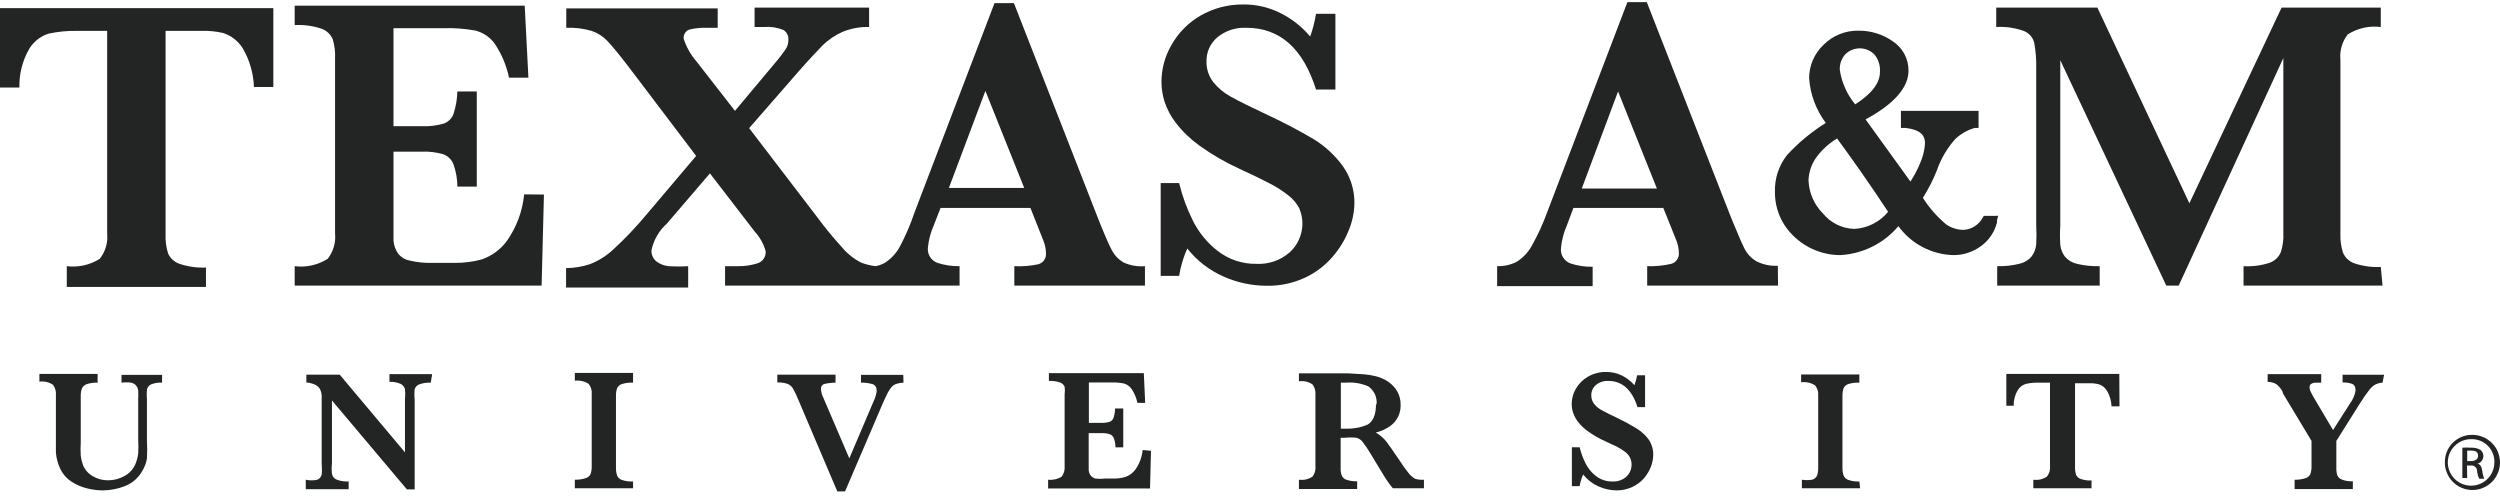
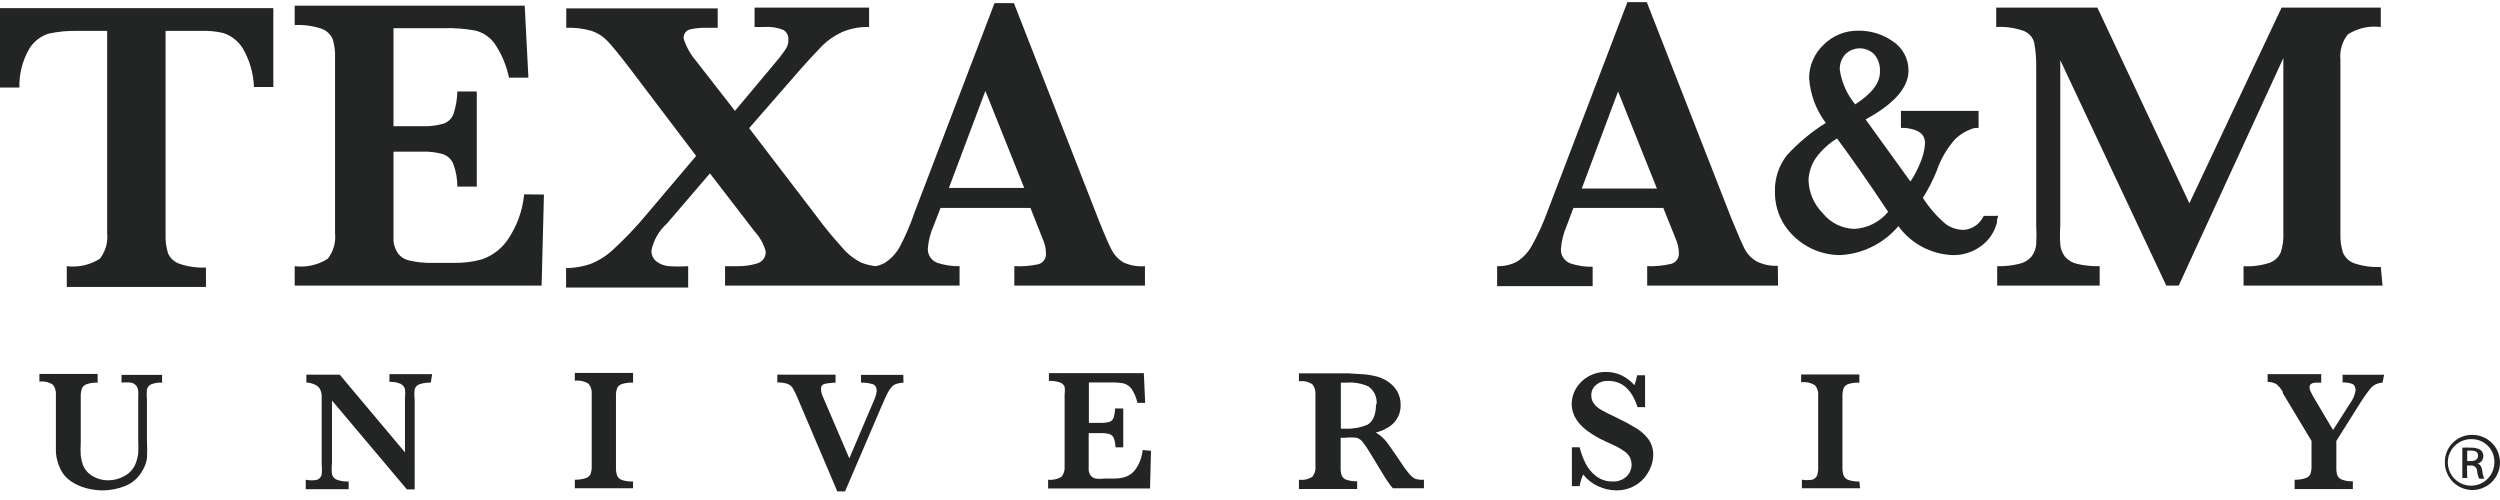
<svg xmlns="http://www.w3.org/2000/svg" width="170" height="34" viewBox="0 0 170 34" fill="none">
  <path d="M18.587 5.915H17.267C17.235 4.985 16.972 4.077 16.501 3.275C16.194 2.788 15.727 2.424 15.181 2.245C14.684 2.13 14.173 2.081 13.663 2.1H11.26V15.921C11.24 16.368 11.298 16.814 11.432 17.241C11.507 17.405 11.615 17.551 11.749 17.671C11.883 17.792 12.04 17.883 12.211 17.941C12.789 18.135 13.397 18.22 14.006 18.192V19.512H4.541V18.099C5.325 18.197 6.118 18.02 6.785 17.598C7.17 17.108 7.35 16.488 7.287 15.868V2.1H5.28C4.62 2.085 3.96 2.147 3.313 2.285C2.763 2.456 2.294 2.822 1.993 3.314C1.528 4.115 1.295 5.029 1.32 5.954H0V0.555H18.587V5.915Z" fill="#232525" />
  <path d="M36.988 13.229L36.83 19.42H20.039V18.1C20.822 18.2 21.616 18.023 22.283 17.598C22.668 17.109 22.848 16.489 22.784 15.869V3.988C22.806 3.543 22.753 3.096 22.626 2.668C22.555 2.505 22.452 2.357 22.323 2.235C22.193 2.112 22.041 2.017 21.873 1.955C21.283 1.758 20.66 1.673 20.039 1.705V0.385H35.681L35.932 5.282H34.612C34.44 4.446 34.103 3.651 33.622 2.946C33.299 2.508 32.831 2.199 32.302 2.074C31.605 1.95 30.898 1.897 30.19 1.916H26.758V8.582H28.672C29.171 8.604 29.67 8.546 30.15 8.411C30.307 8.359 30.45 8.273 30.569 8.159C30.688 8.045 30.779 7.905 30.837 7.751C30.999 7.256 31.088 6.74 31.101 6.219H32.421V12.688H31.101C31.1 12.161 31.006 11.638 30.824 11.143C30.76 10.99 30.665 10.852 30.544 10.738C30.424 10.625 30.281 10.538 30.124 10.483C29.648 10.349 29.153 10.291 28.659 10.312H26.758V14.747C26.758 15.486 26.758 16.067 26.758 16.371C26.783 16.678 26.888 16.974 27.061 17.229C27.257 17.482 27.539 17.656 27.853 17.717C28.364 17.837 28.887 17.891 29.411 17.876H30.929C31.549 17.881 32.166 17.801 32.764 17.638C33.446 17.403 34.04 16.965 34.467 16.384C35.127 15.448 35.532 14.356 35.642 13.216L36.988 13.229Z" fill="#232525" />
  <path d="M76.405 17.849C76.063 17.649 75.784 17.356 75.6 17.004C75.402 16.635 75.099 15.935 74.689 14.905L68.947 0.213H67.627L62.188 14.443C61.918 15.248 61.582 16.03 61.185 16.78C60.938 17.233 60.579 17.614 60.142 17.889C59.955 17.986 59.755 18.057 59.548 18.1C59.214 18.062 58.885 17.983 58.571 17.862C58.05 17.601 57.591 17.232 57.225 16.78C56.625 16.124 56.061 15.437 55.535 14.72L50.941 8.714L54.268 4.899C55.007 4.054 55.588 3.447 55.944 3.077C56.329 2.704 56.776 2.401 57.264 2.18C57.844 1.935 58.47 1.817 59.099 1.837V0.516H51.311V1.837H51.944C52.394 1.799 52.846 1.866 53.264 2.035C53.378 2.101 53.47 2.198 53.531 2.315C53.592 2.432 53.618 2.563 53.608 2.695C53.615 2.882 53.574 3.069 53.489 3.236C53.41 3.381 53.225 3.632 52.961 3.975L49.977 7.539L47.337 4.147C46.958 3.706 46.671 3.195 46.492 2.642C46.473 2.506 46.502 2.369 46.575 2.253C46.647 2.137 46.758 2.05 46.888 2.008C47.277 1.916 47.677 1.876 48.077 1.889H48.803V0.569H38.506V1.889C39.09 1.867 39.674 1.939 40.235 2.101C40.642 2.239 41.009 2.475 41.304 2.787C41.608 3.104 42.11 3.711 42.796 4.609L47.337 10.602L43.984 14.562C43.274 15.418 42.507 16.226 41.687 16.978C41.228 17.406 40.69 17.743 40.103 17.968C39.583 18.137 39.04 18.226 38.493 18.232V19.552H46.796V18.1C46.356 18.127 45.916 18.127 45.476 18.1C45.175 18.073 44.887 17.963 44.644 17.783C44.529 17.693 44.438 17.576 44.378 17.443C44.318 17.309 44.291 17.163 44.301 17.017C44.446 16.318 44.811 15.684 45.344 15.209L48.275 11.79L51.324 15.75C51.67 16.126 51.923 16.578 52.063 17.07C52.082 17.257 52.034 17.445 51.928 17.599C51.821 17.754 51.663 17.866 51.482 17.915C51.055 18.045 50.609 18.108 50.162 18.1H49.304V19.42H65.251V18.1C64.74 18.109 64.231 18.033 63.746 17.875C63.534 17.799 63.355 17.653 63.237 17.461C63.119 17.269 63.071 17.043 63.099 16.819C63.151 16.304 63.285 15.801 63.495 15.328L63.957 14.14H70.069L70.953 16.371C71.062 16.639 71.121 16.926 71.125 17.215C71.141 17.381 71.098 17.547 71.004 17.685C70.91 17.822 70.77 17.922 70.61 17.968C70.073 18.084 69.522 18.128 68.973 18.1V19.42H77.857V18.1C77.36 18.142 76.86 18.056 76.405 17.849ZM64.525 12.78L67.006 6.18L69.647 12.78H64.525Z" fill="#232525" />
-   <path d="M92.101 13.809C92.091 14.429 91.966 15.043 91.732 15.617C91.469 16.288 91.094 16.908 90.623 17.452C90.106 18.055 89.467 18.54 88.748 18.878C87.923 19.264 87.019 19.453 86.108 19.432C85.102 19.427 84.108 19.212 83.191 18.799C82.229 18.375 81.386 17.723 80.735 16.898C80.468 17.491 80.282 18.117 80.181 18.759H78.927V12.449H80.181C80.396 13.335 80.71 14.195 81.118 15.01C81.52 15.814 82.098 16.518 82.808 17.069C83.563 17.652 84.495 17.96 85.448 17.941C86.263 17.982 87.062 17.708 87.679 17.175C88.096 16.804 88.384 16.31 88.503 15.764C88.622 15.219 88.564 14.65 88.339 14.139C88.151 13.8 87.895 13.503 87.587 13.268C87.174 12.949 86.732 12.67 86.267 12.436C85.699 12.146 85.052 11.829 84.326 11.499C83.361 11.062 82.442 10.531 81.58 9.915C80.966 9.477 80.419 8.952 79.957 8.357C79.623 7.923 79.364 7.437 79.191 6.918C79.055 6.491 78.984 6.046 78.98 5.598C78.975 4.702 79.212 3.822 79.666 3.05C80.129 2.227 80.803 1.544 81.62 1.07C82.522 0.548 83.549 0.284 84.59 0.304C85.447 0.301 86.293 0.5 87.059 0.885C87.84 1.271 88.532 1.815 89.092 2.483C89.273 1.982 89.405 1.464 89.488 0.938H90.808V6.086H89.488C88.608 3.288 87.028 1.889 84.749 1.889C84.035 1.854 83.335 2.084 82.782 2.535C82.541 2.739 82.349 2.994 82.221 3.282C82.093 3.57 82.032 3.884 82.042 4.199C82.034 4.7 82.197 5.189 82.504 5.585C82.838 5.997 83.251 6.338 83.719 6.588C84.221 6.865 85.039 7.274 86.161 7.802C87.253 8.307 88.32 8.867 89.356 9.479C90.111 9.948 90.77 10.557 91.296 11.274C91.827 12.012 92.109 12.9 92.101 13.809Z" fill="#232525" />
  <path d="M120.907 19.42H112.009V18.099C112.559 18.119 113.11 18.066 113.646 17.941C113.806 17.896 113.946 17.795 114.04 17.658C114.134 17.52 114.177 17.355 114.161 17.189C114.156 16.899 114.098 16.612 113.989 16.344L113.105 14.139H106.993L106.531 15.367C106.325 15.841 106.195 16.344 106.148 16.859C106.12 17.082 106.168 17.308 106.286 17.5C106.404 17.692 106.583 17.838 106.795 17.915C107.281 18.073 107.789 18.149 108.3 18.139V19.459H101.805V18.099C102.262 18.113 102.716 18.013 103.125 17.809C103.562 17.535 103.921 17.153 104.168 16.7C104.582 15.96 104.935 15.188 105.224 14.39L110.663 0.146H111.983L117.725 14.826C118.148 15.855 118.451 16.568 118.636 16.925C118.819 17.277 119.098 17.57 119.441 17.77C119.891 17.995 120.391 18.099 120.893 18.073L120.907 19.42ZM112.669 12.819L110.029 6.219L107.561 12.819H112.669Z" fill="#232525" />
  <path d="M162.013 19.42H152.561V18.1C153.169 18.134 153.778 18.054 154.356 17.862C154.521 17.799 154.671 17.703 154.798 17.581C154.925 17.458 155.026 17.311 155.095 17.149C155.233 16.723 155.291 16.276 155.267 15.829V3.949L148.152 19.42H147.307L140.099 4.094V15.328C140.072 15.767 140.072 16.208 140.099 16.648C140.131 16.94 140.24 17.218 140.416 17.453C140.63 17.699 140.917 17.87 141.235 17.941C141.74 18.061 142.26 18.114 142.779 18.1V19.42H135.809V18.1C136.329 18.115 136.849 18.057 137.354 17.928C137.669 17.853 137.952 17.677 138.159 17.427C138.331 17.191 138.436 16.912 138.462 16.621C138.487 16.182 138.487 15.741 138.462 15.301V4.635C138.476 4.06 138.432 3.485 138.33 2.919C138.287 2.74 138.202 2.574 138.083 2.435C137.964 2.295 137.813 2.185 137.644 2.114C137.036 1.893 136.389 1.798 135.743 1.836V0.516H142.621L148.878 13.823L155.148 0.516H161.894V1.836C161.11 1.737 160.317 1.915 159.65 2.338C159.268 2.824 159.088 3.439 159.148 4.054V15.935C159.136 16.355 159.194 16.774 159.32 17.176C159.391 17.343 159.495 17.494 159.627 17.619C159.759 17.744 159.915 17.84 160.085 17.902C160.667 18.098 161.281 18.183 161.894 18.153L162.013 19.42Z" fill="#232525" />
  <path d="M11.022 26.021C10.765 26.002 10.508 26.043 10.27 26.139C10.201 26.172 10.14 26.22 10.092 26.28C10.044 26.339 10.01 26.408 9.992 26.483C9.969 26.711 9.969 26.941 9.992 27.169V29.981C10.016 30.377 10.016 30.773 9.992 31.169C9.95 31.454 9.851 31.727 9.702 31.974C9.443 32.471 9.011 32.856 8.488 33.057C8.008 33.245 7.498 33.343 6.983 33.347C6.613 33.344 6.245 33.295 5.887 33.202C5.516 33.108 5.163 32.952 4.844 32.74C4.525 32.532 4.269 32.239 4.105 31.895C4.015 31.709 3.944 31.515 3.894 31.314C3.844 31.133 3.813 30.947 3.801 30.76C3.801 30.601 3.801 30.377 3.801 30.1V26.879C3.827 26.625 3.756 26.37 3.603 26.166C3.332 25.983 3.003 25.908 2.679 25.954V25.427H6.639V26.021C6.384 26.01 6.129 26.046 5.887 26.126C5.817 26.15 5.753 26.189 5.699 26.239C5.644 26.288 5.6 26.349 5.57 26.417C5.512 26.586 5.485 26.765 5.491 26.945V30.113C5.472 30.403 5.472 30.694 5.491 30.984C5.518 31.209 5.571 31.431 5.649 31.644C5.783 31.956 6.015 32.215 6.309 32.383C6.622 32.566 6.977 32.661 7.339 32.661C7.732 32.663 8.119 32.563 8.461 32.37C8.78 32.201 9.036 31.932 9.187 31.605C9.293 31.36 9.364 31.103 9.398 30.839C9.415 30.527 9.415 30.214 9.398 29.902V27.116C9.409 26.932 9.409 26.746 9.398 26.562C9.382 26.442 9.337 26.329 9.266 26.232C9.18 26.123 9.059 26.049 8.923 26.021C8.704 25.994 8.482 25.994 8.263 26.021V25.492H11.022V26.021Z" fill="#232525" />
  <path d="M29.293 26.02C29.024 26.006 28.755 26.046 28.501 26.139C28.429 26.167 28.364 26.212 28.312 26.269C28.259 26.326 28.22 26.394 28.198 26.469C28.171 26.706 28.171 26.945 28.198 27.182V33.28H27.67L22.574 27.234V31.512C22.546 31.748 22.546 31.988 22.574 32.224C22.59 32.313 22.628 32.397 22.686 32.467C22.744 32.536 22.819 32.589 22.904 32.62C23.162 32.715 23.436 32.756 23.709 32.739V33.267H20.792V32.62C21.053 32.68 21.323 32.68 21.584 32.62C21.655 32.589 21.718 32.541 21.769 32.482C21.819 32.423 21.855 32.353 21.875 32.277C21.9 32.04 21.9 31.801 21.875 31.564V27.604C21.875 27.287 21.875 27.036 21.875 26.878C21.862 26.731 21.822 26.588 21.756 26.456C21.683 26.328 21.572 26.226 21.439 26.165C21.248 26.076 21.042 26.022 20.832 26.007V25.479H23.102L27.538 30.759V27.116C27.562 26.896 27.562 26.675 27.538 26.456C27.515 26.378 27.477 26.306 27.424 26.245C27.372 26.183 27.307 26.134 27.234 26.099C26.997 25.998 26.739 25.953 26.482 25.967V25.439H29.386L29.293 26.02Z" fill="#232525" />
  <path d="M43.048 33.201H39.088V32.62C39.339 32.628 39.589 32.592 39.827 32.515C39.898 32.495 39.965 32.459 40.022 32.411C40.079 32.364 40.125 32.304 40.157 32.238C40.216 32.063 40.243 31.88 40.236 31.696V26.812C40.263 26.556 40.187 26.3 40.025 26.099C39.747 25.923 39.415 25.848 39.088 25.888V25.36H43.048V26.02C42.794 26.008 42.539 26.039 42.296 26.113C42.225 26.134 42.159 26.169 42.102 26.217C42.045 26.265 41.999 26.323 41.966 26.39C41.906 26.564 41.879 26.747 41.886 26.931V31.815C41.88 31.995 41.907 32.174 41.966 32.343C41.995 32.411 42.039 32.472 42.093 32.522C42.148 32.572 42.212 32.61 42.282 32.634C42.528 32.719 42.788 32.755 43.048 32.739V33.201Z" fill="#232525" />
  <path d="M61.438 26.02C61.276 26.023 61.116 26.05 60.962 26.1C60.836 26.141 60.722 26.213 60.632 26.311C60.529 26.432 60.441 26.565 60.368 26.707C60.276 26.878 60.157 27.142 59.999 27.499L57.464 33.413H56.936L54.296 27.209C54.186 26.932 54.058 26.663 53.913 26.403C53.827 26.264 53.697 26.157 53.543 26.1C53.322 26.029 53.089 25.997 52.857 26.007V25.479H56.817V26.02C56.555 26.024 56.294 26.055 56.038 26.113C55.969 26.137 55.91 26.184 55.871 26.247C55.833 26.309 55.817 26.383 55.827 26.456C55.834 26.649 55.884 26.839 55.972 27.011L57.754 31.169L59.404 27.288C59.513 27.068 59.584 26.831 59.616 26.588C59.616 26.337 59.523 26.192 59.352 26.126C59.09 26.05 58.819 26.014 58.547 26.02V25.492H61.424L61.438 26.02Z" fill="#232525" />
  <path d="M78.268 30.654L78.202 33.215H71.272V32.621C71.595 32.658 71.921 32.584 72.196 32.41C72.348 32.205 72.419 31.951 72.394 31.697V26.813C72.42 26.642 72.42 26.469 72.394 26.298C72.365 26.23 72.322 26.168 72.267 26.118C72.213 26.068 72.148 26.03 72.077 26.008C71.835 25.926 71.58 25.89 71.325 25.902V25.374H77.78L77.872 27.394H77.344C77.274 27.048 77.134 26.721 76.935 26.43C76.805 26.255 76.618 26.129 76.407 26.073C76.12 26.02 75.828 25.997 75.536 26.008H74.044V28.753H74.836C75.041 28.763 75.246 28.741 75.443 28.687C75.507 28.665 75.566 28.629 75.614 28.581C75.662 28.532 75.698 28.474 75.721 28.41C75.786 28.205 75.822 27.992 75.826 27.776H76.381V30.417H75.853C75.851 30.2 75.811 29.985 75.734 29.783C75.708 29.72 75.668 29.664 75.618 29.619C75.568 29.573 75.508 29.539 75.443 29.519C75.246 29.464 75.041 29.441 74.836 29.453H74.031V31.301C74.031 31.605 74.031 31.829 74.031 31.974C74.044 32.102 74.089 32.225 74.163 32.331C74.246 32.436 74.362 32.511 74.493 32.542C74.708 32.568 74.925 32.568 75.14 32.542H75.76C76.015 32.543 76.268 32.508 76.513 32.436C76.793 32.341 77.038 32.161 77.212 31.922C77.486 31.531 77.654 31.076 77.701 30.601L78.268 30.654Z" fill="#232525" />
  <path d="M96.828 33.201H94.716C94.61 33.086 94.513 32.962 94.426 32.832C94.307 32.673 94.188 32.489 94.056 32.264L93.726 31.723L93.198 30.852C93.036 30.571 92.856 30.302 92.657 30.046C92.553 29.913 92.41 29.816 92.248 29.769C91.984 29.74 91.719 29.74 91.456 29.769H91.165V31.802C91.156 31.976 91.178 32.151 91.231 32.317C91.257 32.388 91.3 32.453 91.355 32.505C91.409 32.558 91.475 32.597 91.548 32.62C91.785 32.702 92.036 32.738 92.287 32.726V33.254H88.327V32.62C88.65 32.667 88.98 32.592 89.251 32.409C89.407 32.206 89.478 31.951 89.449 31.697V26.852C89.474 26.598 89.403 26.344 89.251 26.139C88.98 25.956 88.65 25.881 88.327 25.928V25.387H90.122H91.68L92.762 25.453C93.029 25.476 93.294 25.52 93.554 25.584C93.846 25.656 94.122 25.776 94.373 25.941C94.631 26.111 94.847 26.336 95.007 26.601C95.17 26.891 95.252 27.219 95.244 27.551C95.248 27.811 95.194 28.068 95.086 28.304C94.964 28.566 94.778 28.793 94.544 28.964C94.246 29.175 93.91 29.327 93.554 29.413C93.826 29.571 94.068 29.777 94.267 30.02C94.452 30.258 94.756 30.706 95.191 31.34C95.371 31.63 95.57 31.907 95.785 32.172C95.905 32.326 96.053 32.456 96.221 32.554C96.417 32.616 96.623 32.639 96.828 32.62V33.201ZM93.607 27.499C93.632 27.262 93.593 27.023 93.493 26.806C93.393 26.59 93.236 26.405 93.04 26.271C92.57 26.066 92.058 25.98 91.548 26.02H91.178V29.149H91.548C92.046 29.164 92.542 29.07 93 28.872C93.37 28.66 93.568 28.185 93.568 27.499H93.607Z" fill="#232525" />
  <path d="M112.419 30.971C112.412 31.233 112.358 31.493 112.261 31.736C112.151 32.02 111.995 32.283 111.799 32.515C111.578 32.766 111.309 32.968 111.007 33.109C110.664 33.27 110.289 33.351 109.911 33.347C109.487 33.341 109.069 33.246 108.683 33.07C108.279 32.889 107.926 32.613 107.654 32.264C107.541 32.517 107.461 32.783 107.416 33.056H106.888V30.416H107.416C107.508 30.791 107.641 31.154 107.812 31.499C107.98 31.84 108.224 32.138 108.525 32.37C108.845 32.618 109.242 32.749 109.647 32.74C109.989 32.76 110.325 32.646 110.584 32.423C110.763 32.259 110.884 32.042 110.929 31.805C110.974 31.567 110.941 31.32 110.835 31.103C110.756 30.959 110.648 30.833 110.518 30.733C110.339 30.599 110.149 30.48 109.951 30.377L109.132 29.994C108.723 29.81 108.334 29.584 107.97 29.321C107.71 29.136 107.479 28.914 107.284 28.661C107.149 28.475 107.042 28.27 106.967 28.053C106.907 27.866 106.876 27.67 106.875 27.473C106.876 27.111 106.972 26.756 107.152 26.443C107.351 26.098 107.638 25.811 107.984 25.611C108.365 25.393 108.799 25.283 109.238 25.294C109.599 25.291 109.956 25.372 110.281 25.532C110.609 25.691 110.901 25.915 111.139 26.192C111.224 25.975 111.286 25.749 111.323 25.519H111.865V27.684H111.35C110.971 26.496 110.307 25.902 109.357 25.902C109.054 25.887 108.758 25.986 108.525 26.179C108.423 26.264 108.341 26.371 108.287 26.492C108.232 26.614 108.205 26.746 108.208 26.879C108.203 27.094 108.273 27.304 108.406 27.473C108.548 27.646 108.723 27.789 108.921 27.895C109.132 28.014 109.475 28.185 109.951 28.41C110.403 28.624 110.844 28.862 111.271 29.123C111.593 29.319 111.875 29.574 112.102 29.875C112.323 30.197 112.434 30.581 112.419 30.971Z" fill="#232525" />
  <path d="M126.489 33.201H122.528V32.62C122.76 32.658 122.996 32.658 123.228 32.62C123.299 32.6 123.366 32.565 123.423 32.517C123.479 32.469 123.526 32.41 123.558 32.343C123.618 32.169 123.644 31.986 123.637 31.802V26.918C123.663 26.661 123.588 26.405 123.426 26.205C123.144 26.025 122.807 25.95 122.476 25.994V25.465H126.436V26.02C126.186 26.009 125.936 26.04 125.697 26.112C125.625 26.133 125.559 26.169 125.503 26.217C125.446 26.264 125.4 26.323 125.367 26.39C125.31 26.564 125.283 26.747 125.287 26.931V31.815C125.282 31.994 125.309 32.173 125.367 32.343C125.397 32.41 125.44 32.471 125.495 32.521C125.549 32.571 125.613 32.609 125.683 32.633C125.925 32.717 126.18 32.752 126.436 32.739L126.489 33.201Z" fill="#232525" />
-   <path d="M144.126 27.631H143.585C143.57 27.254 143.461 26.886 143.268 26.562C143.146 26.364 142.96 26.215 142.74 26.139C142.529 26.081 142.311 26.055 142.093 26.06H141.103V31.75C141.096 31.928 141.118 32.106 141.169 32.278C141.198 32.346 141.241 32.407 141.296 32.458C141.35 32.508 141.415 32.545 141.486 32.568C141.723 32.65 141.974 32.686 142.225 32.674V33.202H138.265V32.621C138.588 32.667 138.918 32.592 139.189 32.41C139.351 32.209 139.426 31.953 139.4 31.697V26.021H138.582C138.311 26.017 138.041 26.044 137.776 26.1C137.542 26.167 137.34 26.317 137.209 26.522C137.018 26.846 136.922 27.216 136.932 27.591H136.43V25.427H144.113L144.126 27.631Z" fill="#232525" />
  <path d="M162.014 26.021C161.83 26.032 161.65 26.082 161.486 26.166C161.325 26.27 161.185 26.404 161.077 26.562C160.932 26.747 160.721 27.038 160.457 27.46L158.872 29.981V31.816C158.865 31.986 158.887 32.156 158.938 32.318C158.965 32.385 159.006 32.446 159.058 32.496C159.111 32.547 159.173 32.585 159.242 32.608C159.481 32.701 159.738 32.742 159.994 32.727V33.255H156.034V32.621C156.285 32.63 156.535 32.594 156.773 32.516C156.845 32.495 156.911 32.46 156.968 32.413C157.025 32.365 157.071 32.306 157.104 32.239C157.163 32.065 157.19 31.881 157.183 31.698V29.981L155.229 26.734V26.655C155.118 26.445 154.965 26.261 154.78 26.113C154.602 26.017 154.402 25.967 154.199 25.968V25.44H157.843V26.021H157.407C157.313 26.029 157.222 26.061 157.143 26.113C157.11 26.143 157.084 26.18 157.068 26.221C157.052 26.262 157.046 26.307 157.051 26.351C157.053 26.443 157.075 26.533 157.117 26.615C157.212 26.814 157.318 27.008 157.434 27.196L158.648 29.242L159.81 27.42C160.002 27.164 160.128 26.865 160.179 26.549C160.179 26.312 160.1 26.166 159.942 26.1C159.733 26.031 159.514 26 159.295 26.008V25.48H162.12L162.014 26.021Z" fill="#232525" />
  <path d="M135.678 14.681H134.9L134.834 14.786C134.706 15.03 134.517 15.235 134.285 15.383C134.054 15.532 133.788 15.617 133.514 15.631C133.088 15.626 132.674 15.493 132.325 15.248C131.714 14.733 131.185 14.127 130.755 13.453C131.129 12.864 131.447 12.241 131.705 11.592C131.977 10.803 132.403 10.076 132.959 9.453C133.333 9.1 133.785 8.842 134.279 8.701H134.372H134.543V7.539H129.263V8.701H129.474H129.58C130.781 8.846 130.9 9.348 130.9 9.77C130.867 10.226 130.755 10.672 130.57 11.09C130.391 11.529 130.17 11.949 129.91 12.344L126.86 8.12C128.788 7.077 129.778 5.955 129.778 4.807C129.782 4.408 129.686 4.014 129.496 3.663C129.307 3.312 129.031 3.015 128.695 2.8C128.022 2.33 127.219 2.081 126.398 2.087C125.95 2.075 125.504 2.156 125.089 2.324C124.673 2.492 124.296 2.744 123.983 3.064C123.681 3.353 123.441 3.699 123.275 4.082C123.11 4.465 123.023 4.878 123.019 5.295C123.091 6.405 123.485 7.469 124.154 8.358C123.18 8.966 122.292 9.703 121.514 10.549C120.961 11.256 120.671 12.133 120.696 13.031C120.683 13.835 120.908 14.625 121.342 15.301C121.756 15.928 122.319 16.443 122.98 16.8C123.641 17.157 124.38 17.345 125.131 17.347C125.89 17.306 126.633 17.111 127.314 16.773C127.995 16.434 128.6 15.961 129.091 15.38C129.518 15.967 130.073 16.448 130.713 16.789C131.353 17.13 132.063 17.32 132.788 17.347C133.475 17.361 134.148 17.147 134.702 16.74C135.249 16.347 135.637 15.771 135.797 15.116V14.971L135.877 14.668L135.678 14.681ZM126.148 7.09C125.592 6.417 125.231 5.604 125.105 4.741C125.088 4.358 125.221 3.984 125.474 3.698C125.604 3.568 125.759 3.464 125.928 3.394C126.098 3.323 126.28 3.287 126.464 3.287C126.648 3.287 126.83 3.323 127 3.394C127.17 3.464 127.324 3.568 127.454 3.698C127.723 4.024 127.859 4.438 127.837 4.859C127.85 5.651 127.27 6.377 126.161 7.09H126.148ZM124.907 9.4C125.883 10.72 127.058 12.384 128.392 14.403C128.11 14.746 127.761 15.026 127.365 15.226C126.97 15.426 126.537 15.541 126.095 15.565C125.683 15.554 125.279 15.454 124.91 15.271C124.541 15.089 124.215 14.829 123.956 14.509C123.355 13.908 123.006 13.101 122.979 12.252C123.001 11.68 123.194 11.128 123.534 10.668C123.912 10.166 124.383 9.74 124.92 9.414L124.907 9.4Z" fill="#232525" />
  <path d="M168.112 29.571C168.484 29.569 168.849 29.677 169.159 29.882C169.469 30.087 169.711 30.379 169.855 30.722C169.998 31.066 170.037 31.444 169.965 31.808C169.893 32.173 169.714 32.508 169.451 32.771C169.188 33.034 168.853 33.213 168.488 33.285C168.123 33.357 167.745 33.319 167.402 33.175C167.059 33.032 166.766 32.789 166.562 32.479C166.357 32.169 166.248 31.805 166.251 31.433C166.248 31.187 166.293 30.944 166.386 30.716C166.478 30.489 166.615 30.282 166.788 30.109C166.962 29.935 167.169 29.798 167.396 29.706C167.623 29.613 167.867 29.568 168.112 29.571ZM168.112 29.862C167.796 29.846 167.483 29.925 167.212 30.089C166.941 30.254 166.726 30.495 166.594 30.783C166.462 31.07 166.419 31.391 166.471 31.703C166.522 32.016 166.667 32.305 166.885 32.535C167.103 32.764 167.385 32.923 167.694 32.991C168.003 33.059 168.326 33.033 168.62 32.915C168.914 32.798 169.166 32.596 169.344 32.334C169.522 32.072 169.617 31.762 169.617 31.446C169.624 31.243 169.591 31.04 169.519 30.85C169.447 30.66 169.337 30.486 169.197 30.338C169.057 30.191 168.889 30.073 168.703 29.991C168.516 29.909 168.316 29.865 168.112 29.862ZM167.769 32.502H167.439V30.443C167.637 30.428 167.835 30.428 168.033 30.443C168.26 30.429 168.485 30.484 168.68 30.601C168.756 30.666 168.812 30.75 168.843 30.845C168.874 30.94 168.878 31.041 168.855 31.138C168.831 31.235 168.782 31.324 168.711 31.395C168.641 31.465 168.553 31.515 168.456 31.538C168.64 31.538 168.759 31.736 168.799 32.04C168.816 32.217 168.861 32.391 168.931 32.555H168.588C168.508 32.389 168.459 32.21 168.442 32.027C168.441 31.971 168.428 31.917 168.404 31.867C168.38 31.818 168.346 31.774 168.303 31.739C168.26 31.703 168.211 31.678 168.157 31.664C168.104 31.65 168.048 31.648 167.994 31.657H167.756L167.769 32.502ZM167.769 31.354H168.007C168.284 31.354 168.508 31.248 168.508 30.997C168.508 30.746 168.376 30.641 168.007 30.641H167.769V31.354Z" fill="#232525" />
</svg>